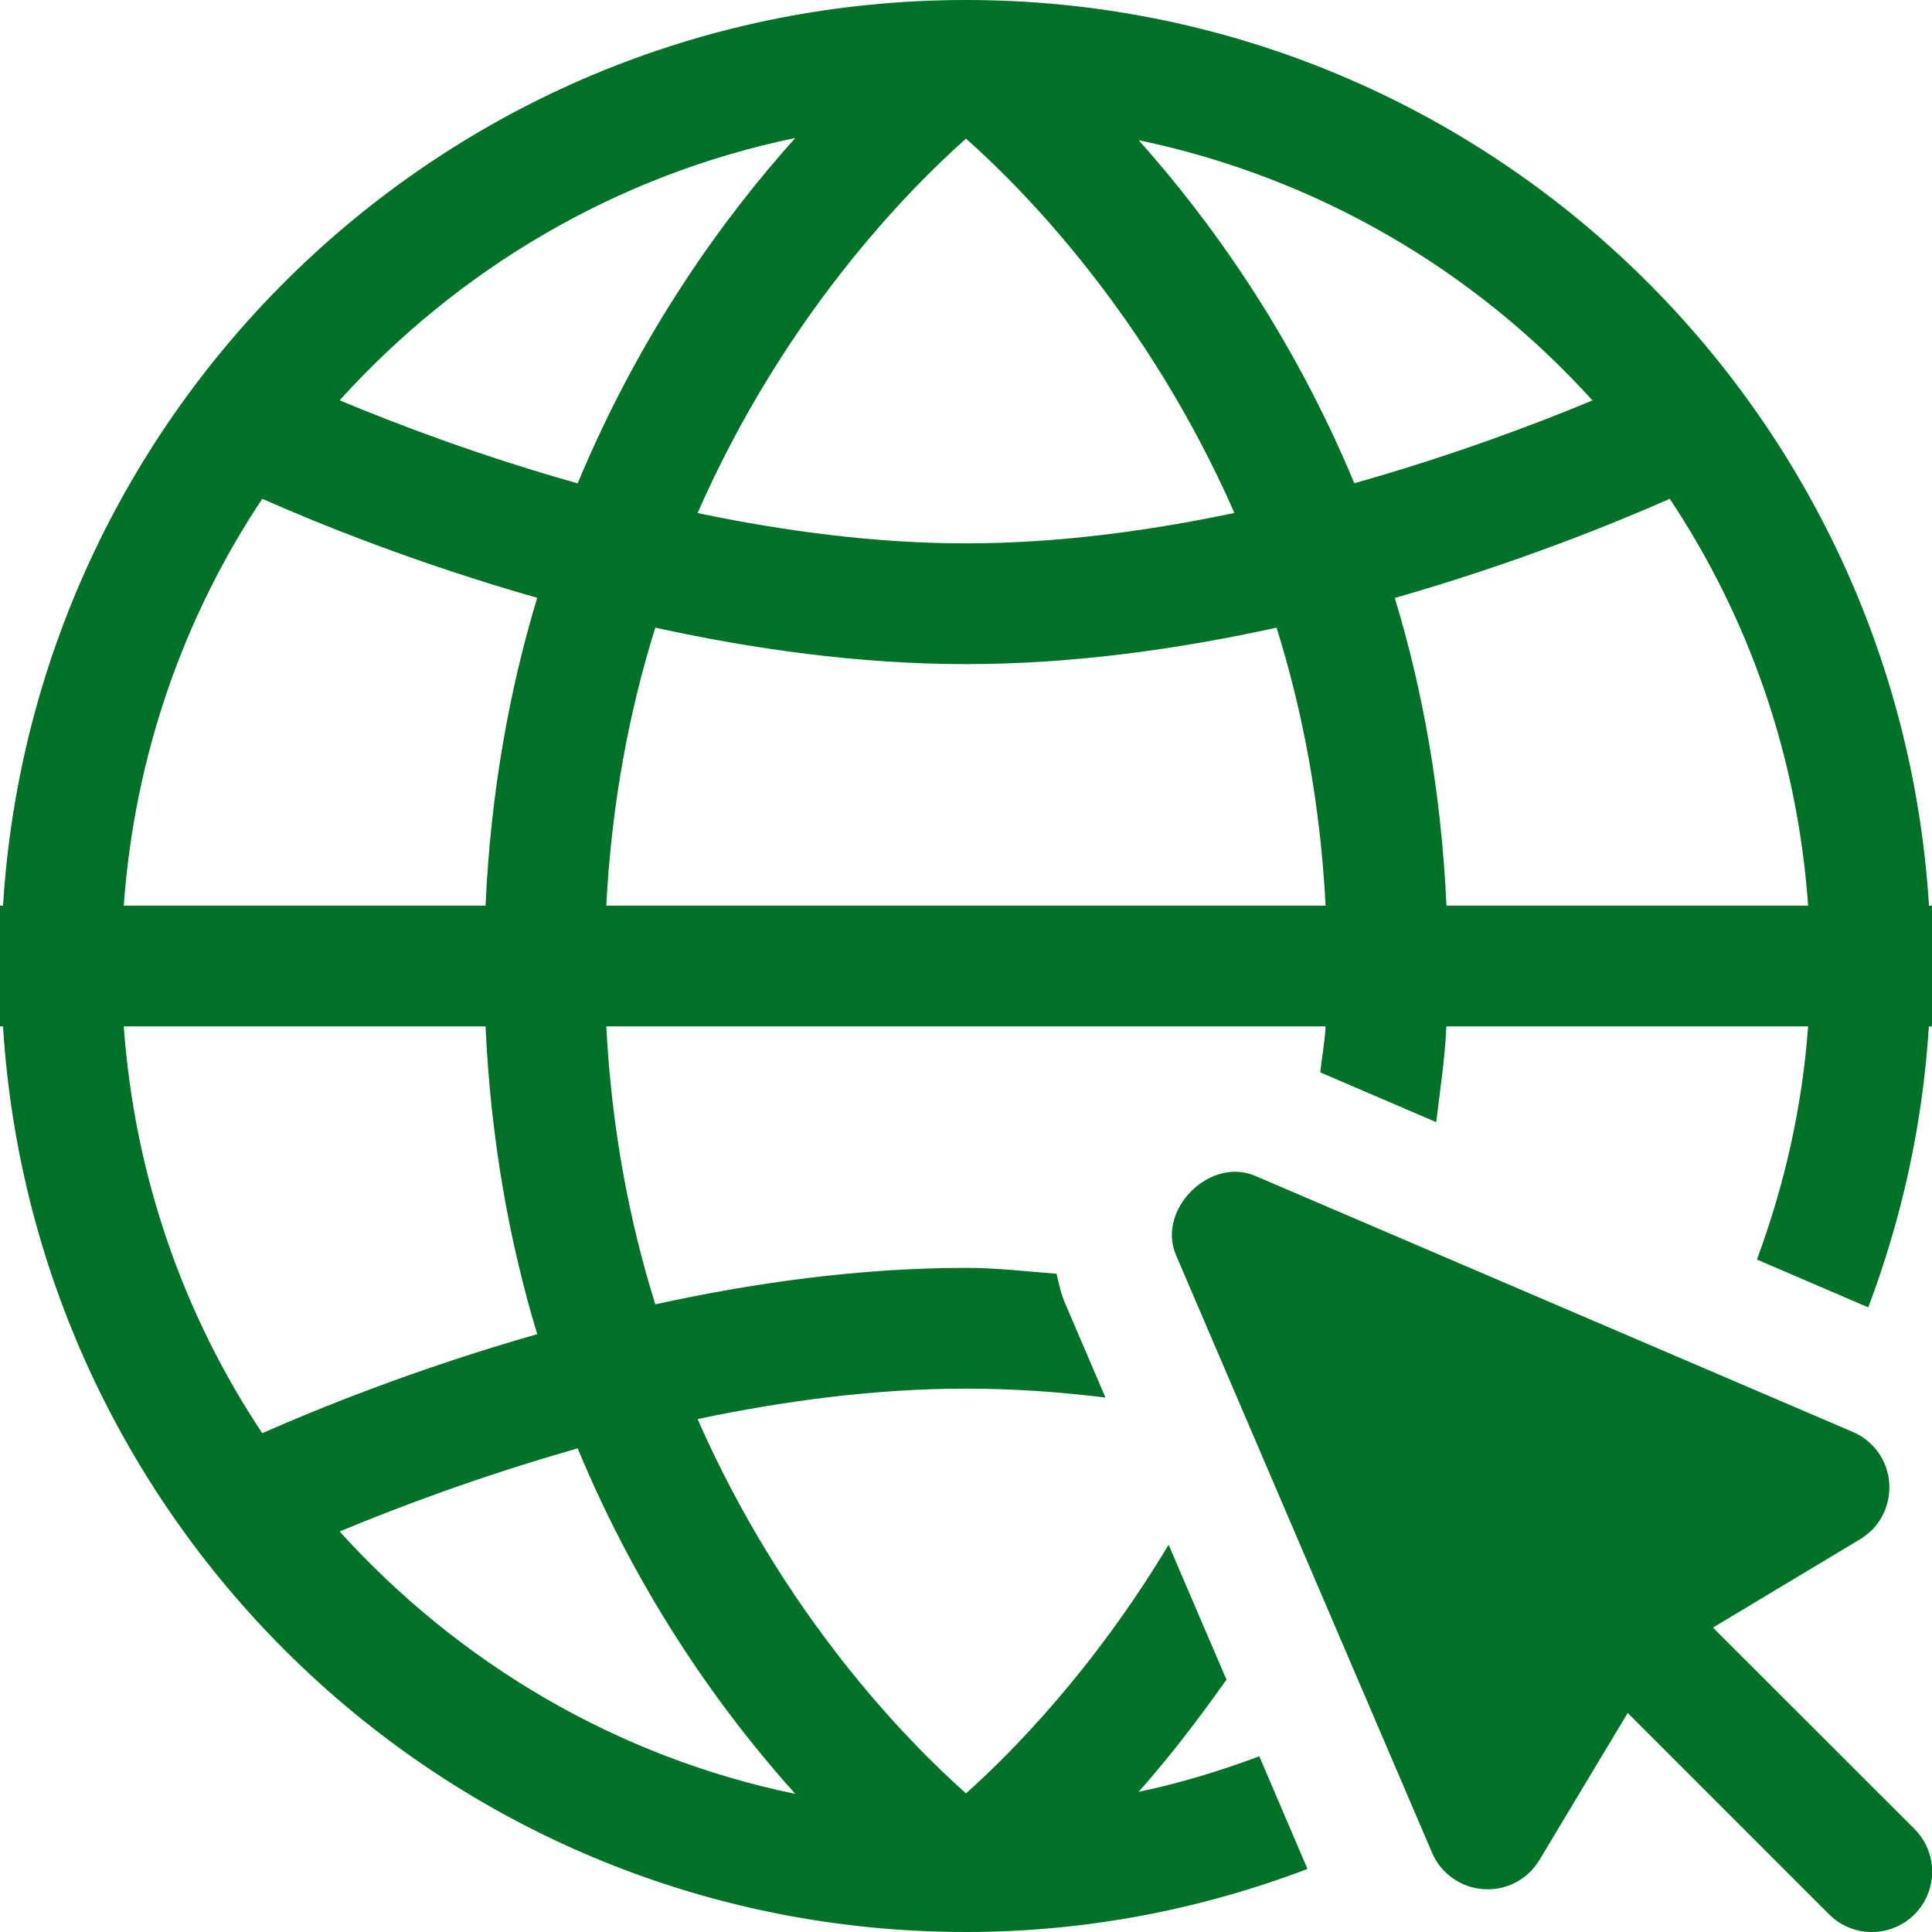
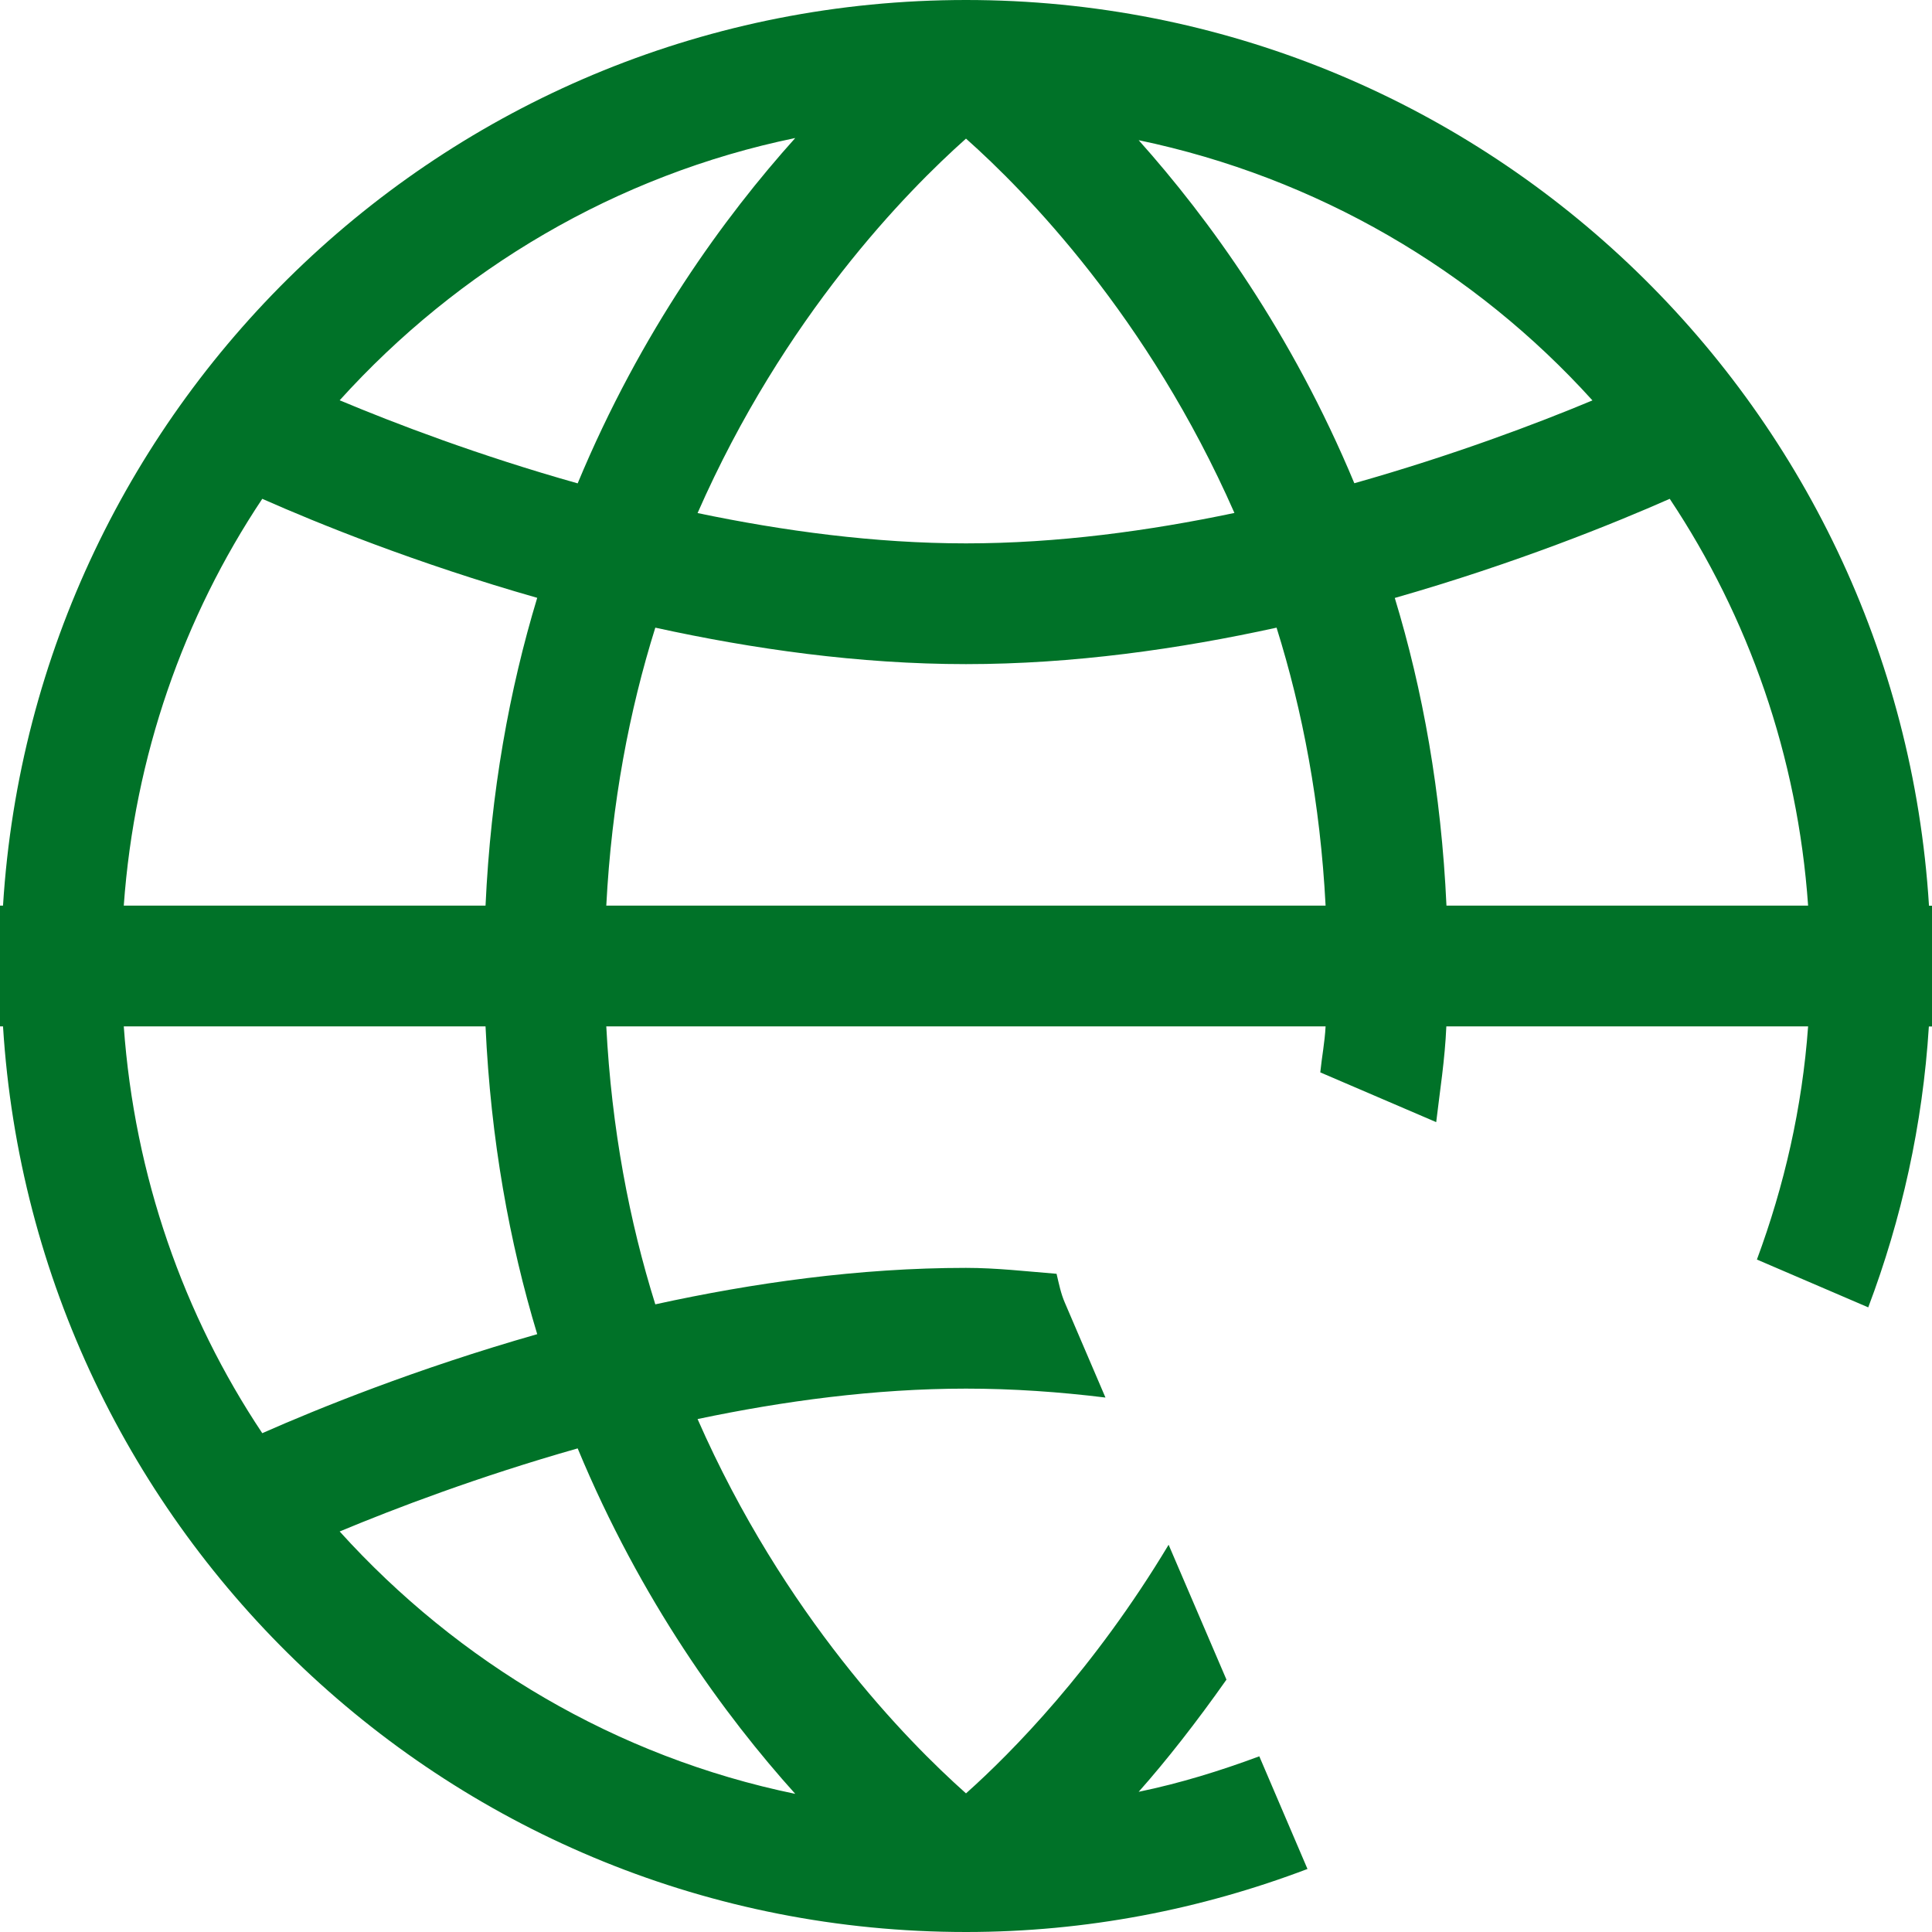
<svg xmlns="http://www.w3.org/2000/svg" version="1.1" baseProfile="tiny" id="Layer_1" x="0px" y="0px" width="16px" height="16px" viewBox="0 0 16 16" xml:space="preserve">
  <g>
-     <path fill="#007228" d="M14.186,13.479l1.219-0.732c0.035-0.021,0.066-0.047,0.096-0.074c0.101-0.102,0.154-0.242,0.145-0.389   c-0.012-0.186-0.129-0.352-0.301-0.425l-4.95-2.121c-0.376-0.161-0.817,0.28-0.656,0.656l2.121,4.95   c0.073,0.172,0.239,0.289,0.426,0.301c0.187,0.014,0.366-0.08,0.462-0.24l0.732-1.219l1.668,1.668c0.195,0.195,0.512,0.195,0.707,0   s0.195-0.512,0-0.707L14.186,13.479z" />
    <path fill="#007228" d="M15.975,7.5C15.715,3.314,12.248,0,8,0S0.285,3.314,0.025,7.5H0v1h0.025C0.285,12.686,3.752,16,8,16   c0.997,0,1.948-0.188,2.828-0.522l-0.399-0.933c-0.323,0.12-0.655,0.223-0.999,0.294c0.23-0.259,0.479-0.577,0.727-0.929   l-0.479-1.117C9.059,13.824,8.377,14.516,8,14.852c-0.49-0.436-1.507-1.471-2.223-3.1C6.486,11.603,7.245,11.5,8,11.5   c0.387,0,0.774,0.027,1.155,0.074l-0.337-0.787c-0.033-0.076-0.049-0.158-0.068-0.238C8.5,10.529,8.253,10.5,8,10.5   c-0.886,0-1.765,0.125-2.573,0.302C5.212,10.115,5.065,9.348,5.021,8.5h5.957c-0.007,0.133-0.031,0.252-0.044,0.381l0.96,0.412   c0.031-0.262,0.072-0.516,0.084-0.793h2.996c-0.049,0.676-0.198,1.321-0.424,1.931l0.922,0.396c0.276-0.73,0.451-1.512,0.502-2.326   H16v-1H15.975z M8,1.148c0.493,0.438,1.509,1.476,2.223,3.1C9.514,4.397,8.756,4.5,8,4.5c-0.755,0-1.514-0.103-2.223-0.251   C6.493,2.619,7.51,1.584,8,1.148z M2.172,4.131c0.456,0.202,1.271,0.533,2.277,0.82C4.219,5.71,4.064,6.56,4.021,7.5H1.025   C1.114,6.261,1.52,5.109,2.172,4.131z M2.172,11.869C1.52,10.891,1.114,9.739,1.025,8.5h2.996c0.043,0.939,0.198,1.789,0.428,2.549   C3.443,11.336,2.627,11.668,2.172,11.869z M6.586,14.856c-1.484-0.306-2.792-1.088-3.773-2.173   c0.458-0.191,1.151-0.455,1.971-0.688C5.308,13.257,6.002,14.207,6.586,14.856z M4.784,4.003c-0.82-0.231-1.513-0.496-1.971-0.688   c0.98-1.084,2.289-1.866,3.773-2.172C6.002,1.793,5.308,2.743,4.784,4.003z M5.021,7.5c0.044-0.848,0.191-1.616,0.406-2.302   C6.235,5.375,7.114,5.5,8,5.5c0.887,0,1.765-0.125,2.572-0.302c0.215,0.686,0.362,1.454,0.406,2.302H5.021z M9.43,1.161   c1.475,0.308,2.781,1.075,3.758,2.155c-0.457,0.191-1.155,0.455-1.972,0.686C10.696,2.754,10.01,1.81,9.43,1.161z M11.979,7.5   c-0.043-0.939-0.197-1.789-0.428-2.548c1.004-0.287,1.822-0.62,2.277-0.821c0.652,0.979,1.059,2.13,1.146,3.369H11.979z" />
  </g>
</svg>